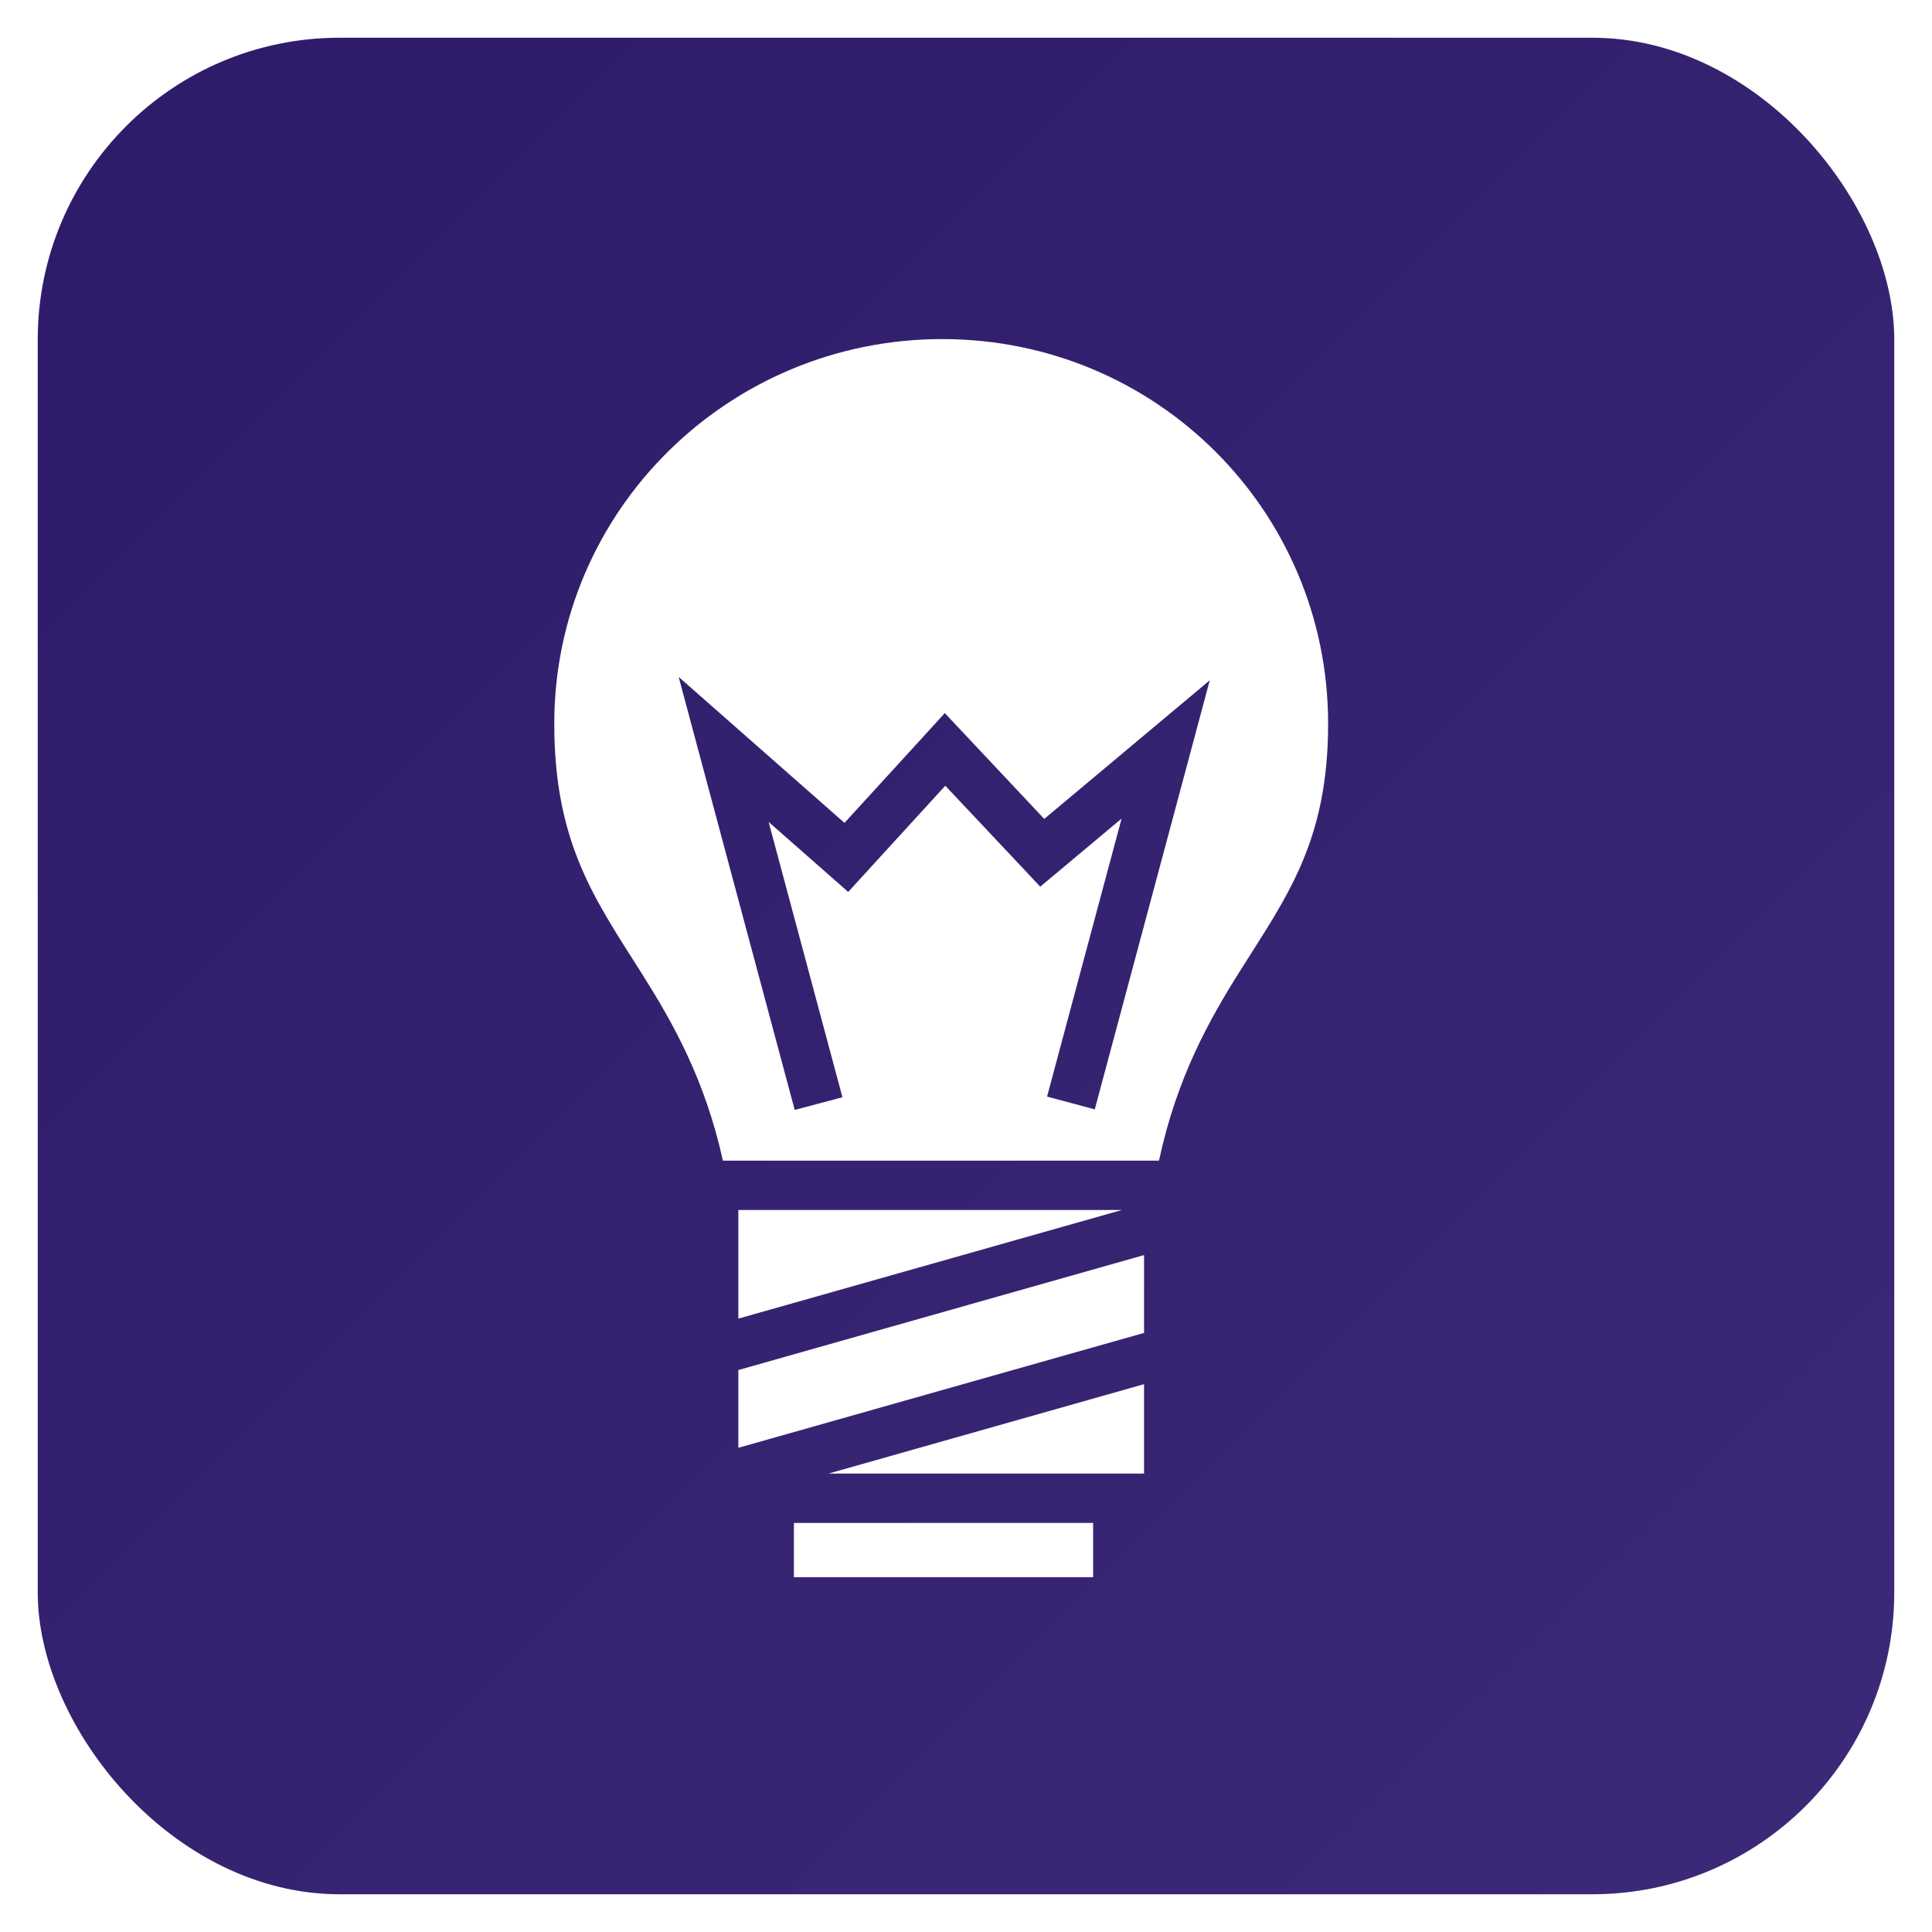
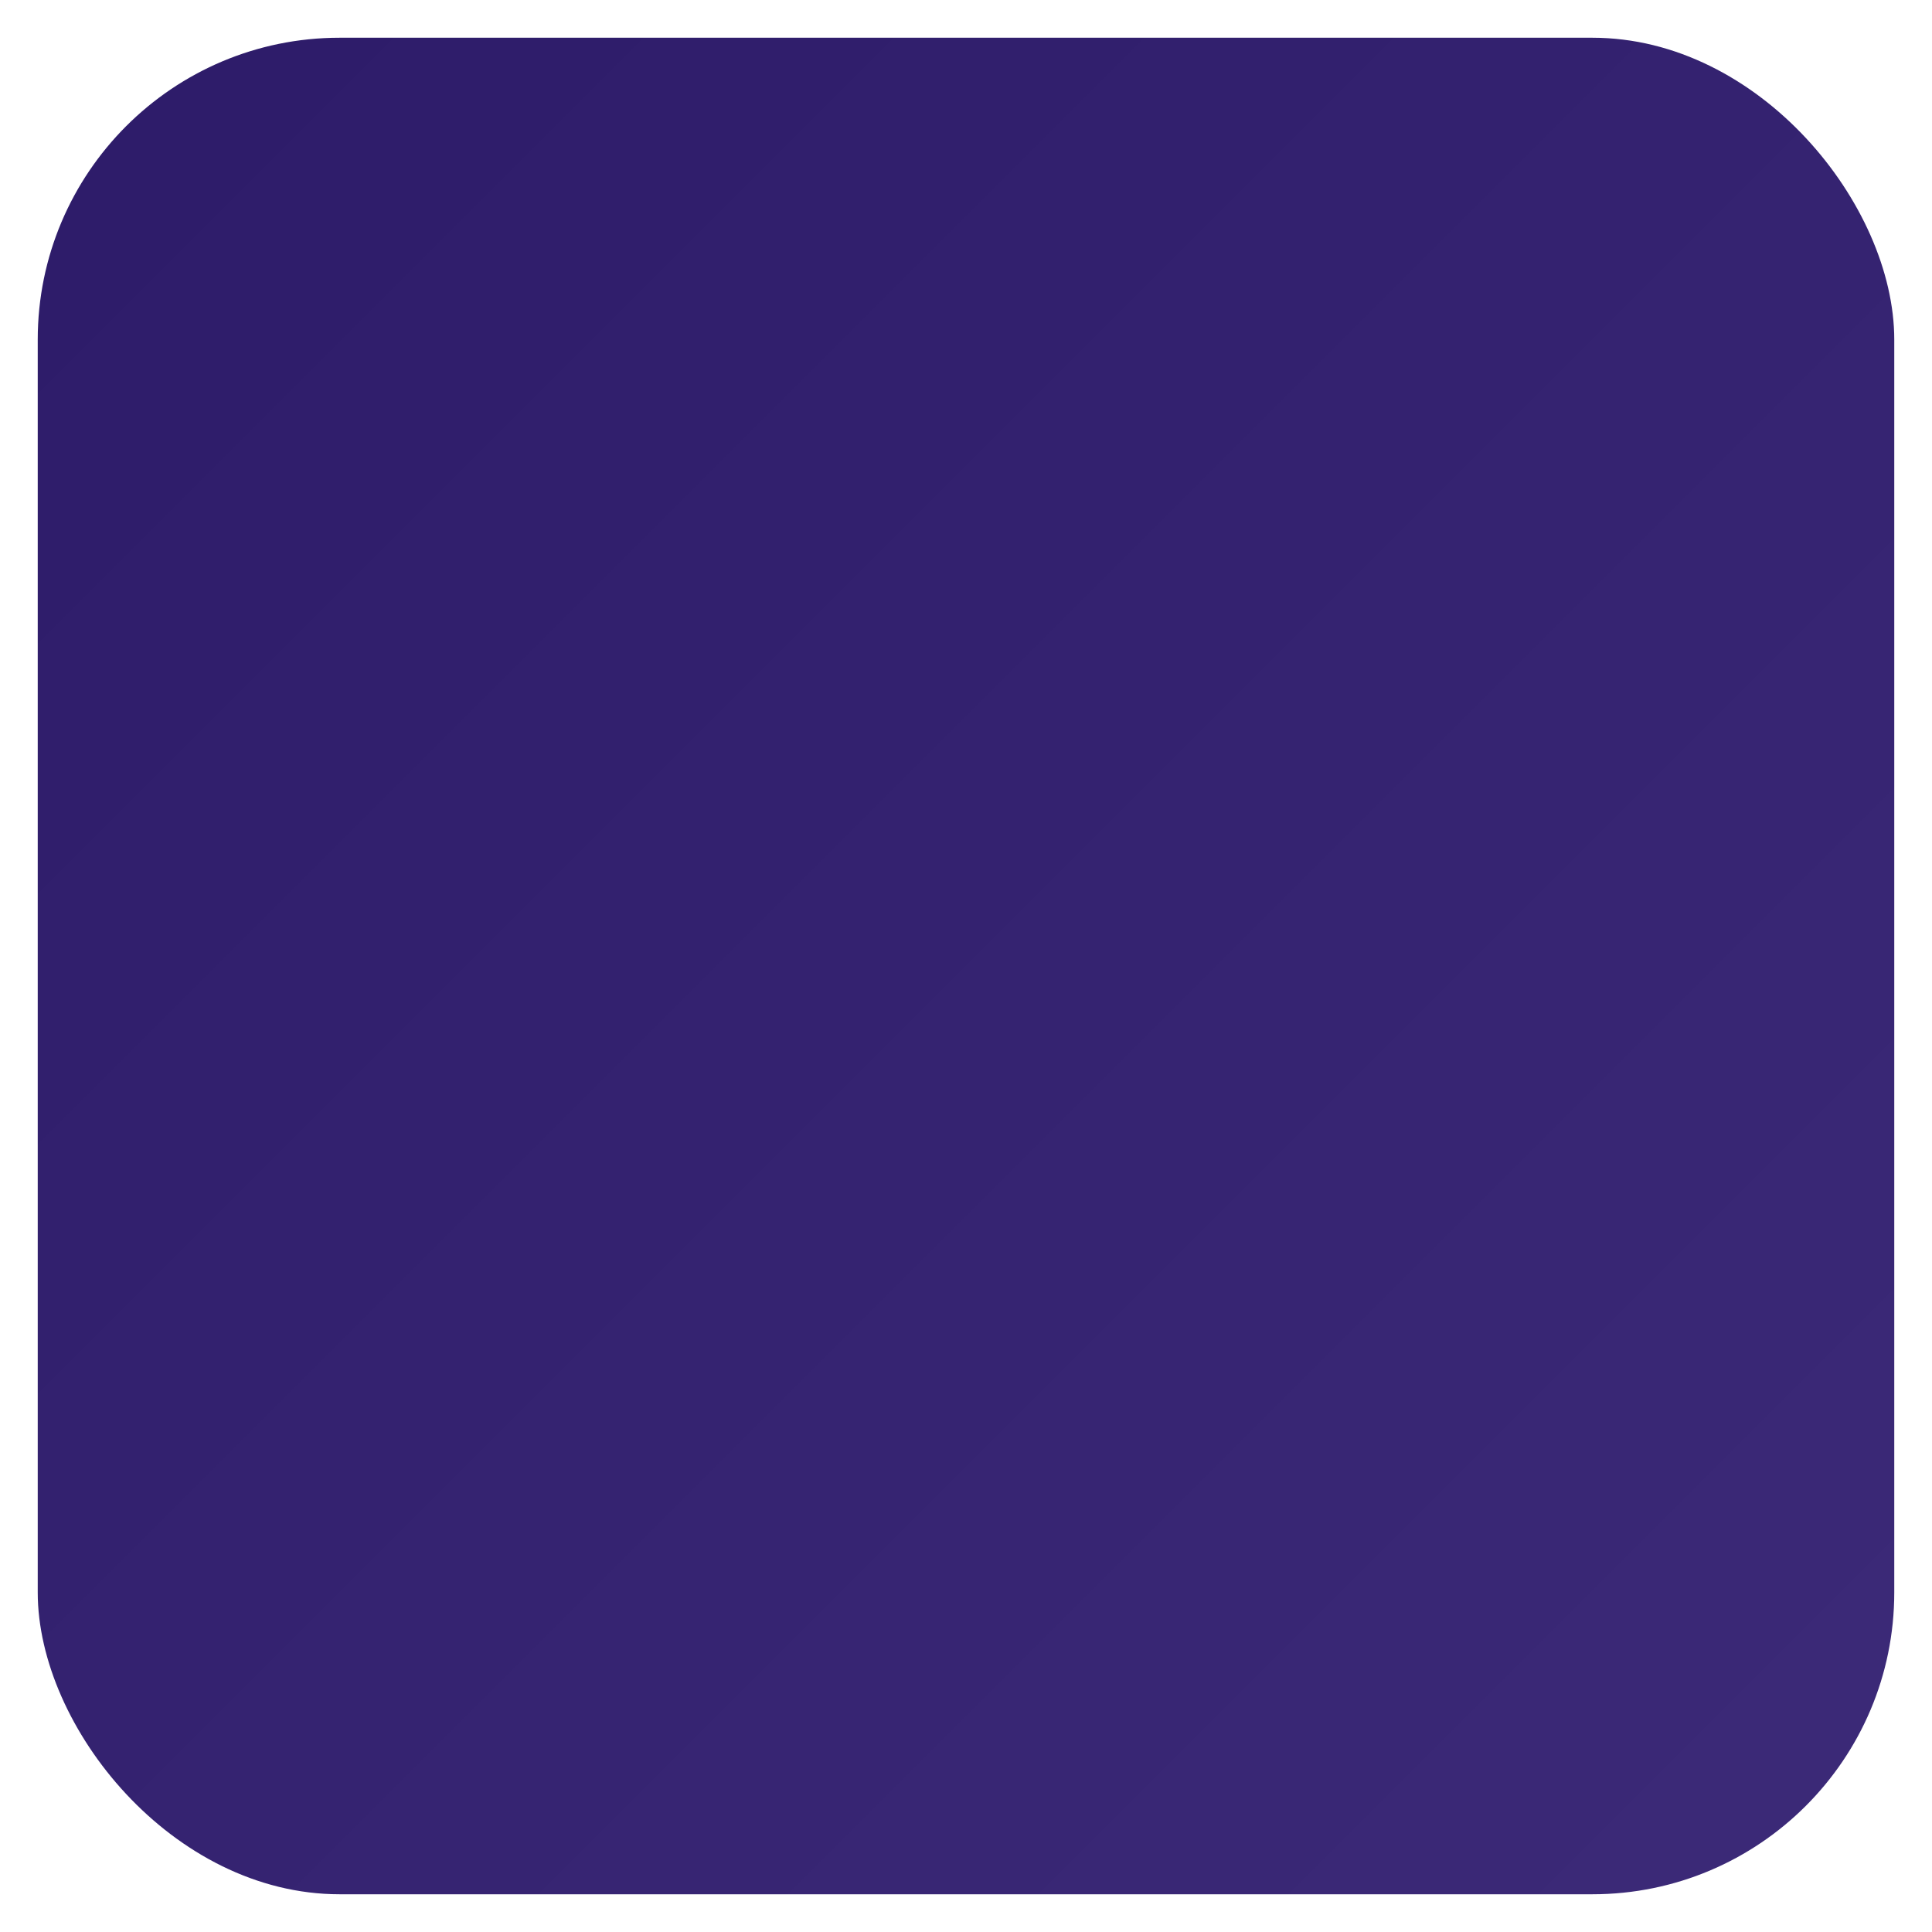
<svg xmlns="http://www.w3.org/2000/svg" viewBox="0 0 512 512" width="512" height="512">
  <defs>
    <linearGradient id="bgGradient" x1="0%" y1="0%" x2="100%" y2="100%">
      <stop offset="0%" style="stop-color:#2d1b69" />
      <stop offset="100%" style="stop-color:#3c2a78" />
    </linearGradient>
    <filter id="iconGlow" x="-50%" y="-50%" width="200%" height="200%">
      <feGaussianBlur stdDeviation="8" result="blur" />
      <feMerge>
        <feMergeNode in="blur" />
        <feMergeNode in="SourceGraphic" />
      </feMerge>
    </filter>
    <filter id="softGlow">
      <feGaussianBlur stdDeviation="15" result="blur" />
      <feComposite in="SourceGraphic" in2="blur" operator="over" />
    </filter>
  </defs>
  <rect x="10" y="10" width="492" height="492" rx="80" fill="url(#bgGradient)" />
  <g transform="translate(76.8, 76.8) scale(0.7)" filter="url(#iconGlow)">
-     <path fill="white" d="M247 18.656c-80.965 0-146.875 65.02-146.875 145.625c0 45.63 15.758 67 33.313 94.845c11.706 18.57 23.767 39.91 30.53 70.563h165.095c6.728-31.387 18.91-53.12 30.718-71.875c17.58-27.92 33.314-48.912 33.314-93.532c0-80.66-65.127-145.624-146.094-145.624zm-99.78 127.906L170.437 167L210 201.813l31.188-34.125l6.78-7.438l6.907 7.344l30.75 32.72l39.97-33.47l22.686-19l-7.655 28.594L304.75 310.28l-18.063-4.842l28.22-105.25l-24.032 20.125l-6.78 5.656l-6.033-6.44l-29.906-31.78l-30.562 33.438l-6.188 6.78l-6.875-6.062l-23.25-20.437l27.94 104.218l-18.064 4.812l-35.937-134.063l-8-29.875zm22.593 201.813V389.5L315 348.375zm153.593 17.063l-153.594 43.53v29.438l153.594-43.5v-29.47zm0 48.875L203.97 448.156h119.436zm-132.562 52.53v20.533h113.282v-20.53h-113.28z" />
-   </g>
+     </g>
</svg>